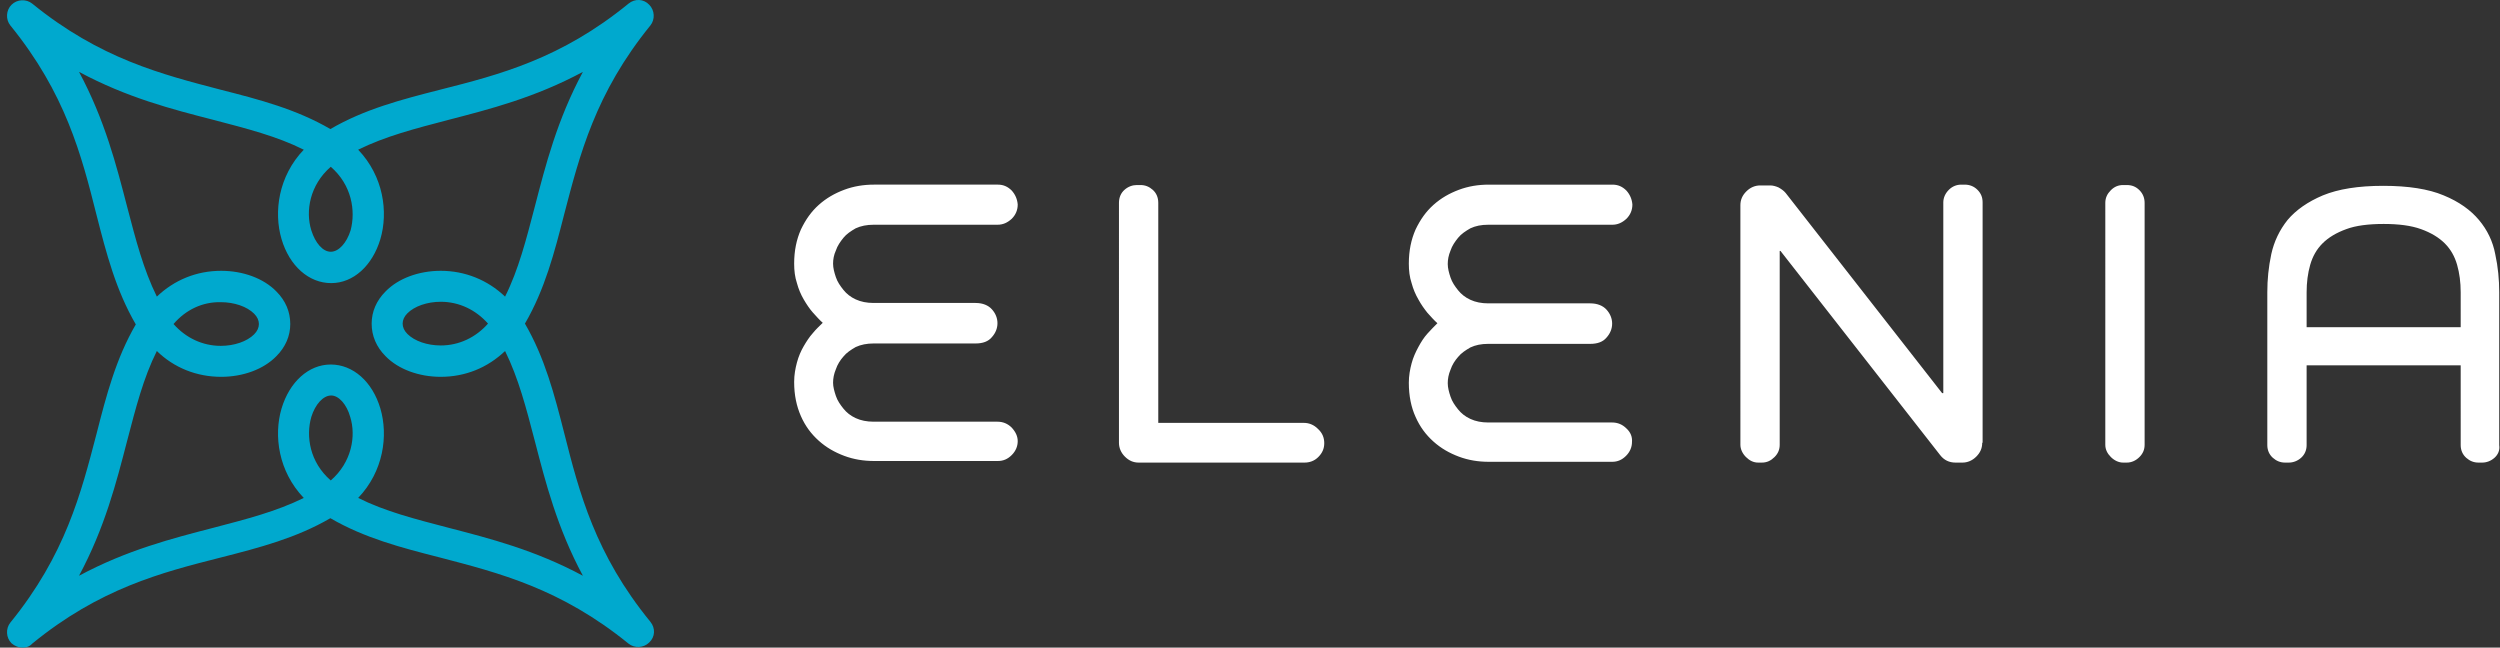
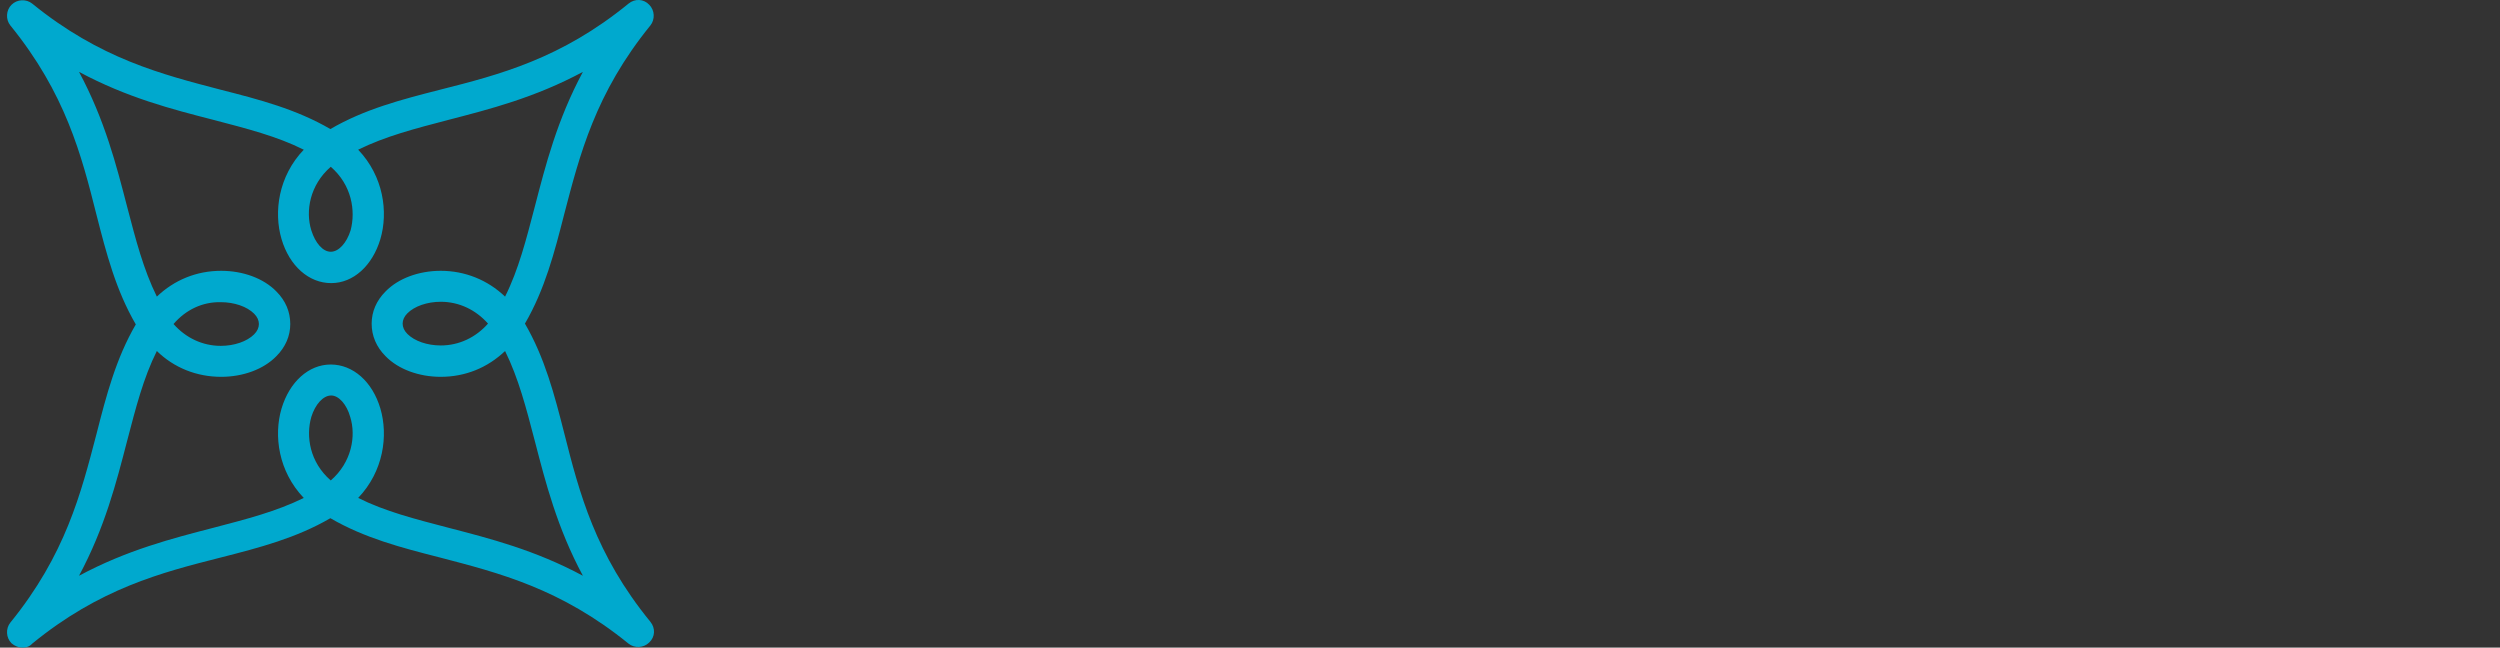
<svg xmlns="http://www.w3.org/2000/svg" version="1.1" id="Layer_1" x="0px" y="0px" viewBox="0 0 629.6 163.1" style="enable-background:new 0 0 629.6 163.1;" xml:space="preserve">
  <rect x="0" y="0" width="629.6" height="163.1" fill="#333333" stroke="none" />
  <style type="text/css">
	.st0{fill:#fff;}
	.st1{fill:#00A9CE;}
</style>
  <g>
-     <path class="st0" d="M619.7,73.6c0-2.5-0.3-4.8-0.9-6.9c-0.6-2.1-1.6-3.9-3.1-5.4c-1.5-1.5-3.5-2.7-6-3.6c-2.5-0.9-5.6-1.3-9.4-1.3   c-3.8,0-7,0.4-9.4,1.3c-2.5,0.9-4.5,2.1-6,3.6c-1.5,1.5-2.5,3.3-3.1,5.4c-0.6,2.1-0.9,4.4-0.9,6.9v8.8h38.8V73.6z M628.2,115.3   c-0.9,0.8-2,1.2-3.1,1.2h-0.9c-1.2,0-2.2-0.4-3.1-1.2c-0.9-0.8-1.4-1.9-1.4-3.2V92h-38.8v20.1c0,1.3-0.5,2.4-1.4,3.2   c-0.9,0.8-2,1.2-3.1,1.2h-0.9c-1.2,0-2.2-0.4-3.1-1.2c-0.9-0.8-1.4-1.9-1.4-3.2V73.6c0-3.2,0.3-6.3,1-9.6c0.7-3.2,2.1-6.1,4.1-8.6   c2.1-2.5,5.1-4.6,8.9-6.2c3.9-1.6,8.9-2.4,15.2-2.4c6.3,0,11.4,0.8,15.2,2.4c3.9,1.6,6.8,3.7,8.9,6.2c2.1,2.5,3.5,5.4,4.1,8.6   c0.7,3.2,1,6.4,1,9.6v38.5C629.6,113.4,629.1,114.5,628.2,115.3 M540.1,112V51.1c0-1.2-0.4-2.3-1.3-3.2c-0.9-0.9-1.9-1.3-3.2-1.3   h-0.9c-1.2,0-2.2,0.4-3.1,1.3c-0.9,0.9-1.4,1.9-1.4,3.2V112c0,1.2,0.5,2.2,1.4,3.1c0.9,0.9,2,1.4,3.1,1.4h0.9   c1.2,0,2.3-0.5,3.2-1.4C539.7,114.2,540.1,113.2,540.1,112 M499.2,111.5c0,1.4-0.5,2.5-1.5,3.5c-1,1-2.2,1.5-3.5,1.5h-1.7   c-1.6,0-2.9-0.6-3.9-1.9l-40.2-51.4h-0.2V112c0,1.2-0.4,2.2-1.3,3.1c-0.9,0.9-1.9,1.4-3.2,1.4h-0.9c-1.2,0-2.2-0.5-3.1-1.4   c-0.9-0.9-1.4-2-1.4-3.1V51.7c0-1.4,0.5-2.5,1.5-3.5c1-1,2.2-1.5,3.5-1.5h2.5c0.7,0,1.4,0.2,2.1,0.5c0.7,0.4,1.3,0.8,1.8,1.4   l39.4,50.4h0.3v-48c0-1.2,0.5-2.3,1.4-3.2c0.9-0.9,2-1.3,3.1-1.3h0.9c1.2,0,2.3,0.4,3.2,1.3c0.9,0.9,1.3,1.9,1.3,3.2V111.5z    M409.6,107.9c-1-1-2.2-1.5-3.6-1.5h-31.2c-1.7,0-3.2-0.3-4.5-0.9c-1.3-0.6-2.3-1.4-3.1-2.4c-0.8-1-1.5-2-1.9-3.2s-0.7-2.3-0.7-3.4   c0-1.1,0.2-2.2,0.7-3.4c0.4-1.2,1.1-2.3,1.9-3.2c0.8-1,1.9-1.7,3.1-2.4c1.3-0.6,2.7-0.9,4.5-0.9h25.7c1.8,0,3.2-0.5,4.1-1.6   c0.9-1,1.4-2.2,1.4-3.5c0-1.3-0.5-2.5-1.4-3.5c-0.9-1-2.3-1.6-4.1-1.6h-25.7c-1.7,0-3.2-0.3-4.5-0.9c-1.3-0.6-2.3-1.4-3.1-2.4   c-0.8-1-1.5-2-1.9-3.2c-0.4-1.2-0.7-2.3-0.7-3.4c0-1.1,0.2-2.2,0.7-3.4c0.4-1.2,1.1-2.2,1.9-3.2c0.8-1,1.9-1.7,3.1-2.4   c1.3-0.6,2.7-0.9,4.5-0.9H406c1.4,0,2.5-0.5,3.6-1.5c1-1,1.5-2.2,1.5-3.6c-0.1-1.3-0.6-2.5-1.5-3.5c-1-1-2.1-1.5-3.5-1.5h-31.2   c-2.6,0-5.1,0.4-7.5,1.3c-2.4,0.9-4.5,2.1-6.4,3.8c-1.9,1.7-3.3,3.7-4.5,6.2c-1.1,2.5-1.7,5.3-1.7,8.6c0,1.8,0.2,3.4,0.7,4.9   c0.4,1.5,1,2.9,1.7,4.1c0.7,1.3,1.5,2.4,2.3,3.4c0.9,1,1.7,1.9,2.5,2.6c-0.8,0.8-1.7,1.7-2.5,2.6c-0.9,1-1.6,2.1-2.3,3.4   c-0.7,1.3-1.3,2.6-1.7,4.1c-0.4,1.5-0.7,3.1-0.7,4.9c0,3.3,0.6,6.2,1.7,8.6c1.1,2.5,2.6,4.5,4.5,6.2c1.9,1.7,4,2.9,6.4,3.8   c2.4,0.9,4.9,1.3,7.5,1.3H406c1.4,0,2.5-0.5,3.5-1.5c1-1,1.5-2.2,1.5-3.5C411.1,110.1,410.7,108.9,409.6,107.9 M333.5,111.6   c0,1.4-0.5,2.5-1.5,3.5c-1,1-2.2,1.4-3.5,1.4h-41.7c-1.4,0-2.5-0.5-3.5-1.5c-1-1-1.5-2.2-1.5-3.5V51.1c0-1.4,0.5-2.5,1.4-3.3   c0.9-0.8,2-1.2,3.1-1.2h0.9c1.2,0,2.2,0.4,3.1,1.2c0.9,0.8,1.4,1.9,1.4,3.3v55.4h36.7c1.3,0,2.5,0.5,3.5,1.5   C333,109,333.5,110.2,333.5,111.6 M254.8,107.7c-1-1-2.2-1.5-3.6-1.5h-31.2c-1.7,0-3.2-0.3-4.5-0.9c-1.3-0.6-2.3-1.4-3.1-2.4   c-0.8-1-1.5-2-1.9-3.2c-0.4-1.2-0.7-2.3-0.7-3.3c0-1.1,0.2-2.2,0.7-3.4c0.4-1.2,1.1-2.3,1.9-3.2c0.8-1,1.9-1.7,3.1-2.4   c1.3-0.6,2.8-0.9,4.5-0.9h25.7c1.8,0,3.2-0.5,4.1-1.6c0.9-1,1.4-2.2,1.4-3.5c0-1.3-0.5-2.5-1.4-3.5c-0.9-1-2.3-1.6-4.1-1.6h-25.7   c-1.7,0-3.2-0.3-4.5-0.9c-1.3-0.6-2.3-1.4-3.1-2.4c-0.8-1-1.5-2-1.9-3.2c-0.4-1.2-0.7-2.3-0.7-3.4c0-1.1,0.2-2.2,0.7-3.3   c0.4-1.2,1.1-2.2,1.9-3.2c0.8-1,1.9-1.7,3.1-2.4c1.3-0.6,2.8-0.9,4.5-0.9h31.2c1.4,0,2.5-0.5,3.6-1.5c1-1,1.5-2.2,1.5-3.6   c-0.1-1.3-0.6-2.5-1.5-3.5c-1-1-2.1-1.5-3.5-1.5h-31.2c-2.6,0-5.1,0.4-7.5,1.3c-2.4,0.9-4.5,2.1-6.4,3.8c-1.9,1.7-3.3,3.7-4.5,6.2   c-1.1,2.5-1.7,5.3-1.7,8.6c0,1.8,0.2,3.4,0.7,4.9c0.4,1.5,1,2.9,1.7,4.1c0.7,1.2,1.5,2.4,2.3,3.3c0.9,1,1.7,1.9,2.5,2.6   c-0.8,0.8-1.7,1.6-2.5,2.6c-0.9,1-1.6,2.1-2.3,3.3c-0.7,1.2-1.3,2.6-1.7,4.1c-0.4,1.5-0.7,3.1-0.7,4.9c0,3.3,0.6,6.1,1.7,8.6   c1.1,2.5,2.6,4.5,4.5,6.2c1.9,1.7,4,2.9,6.4,3.8c2.4,0.9,4.9,1.3,7.5,1.3h31.2c1.4,0,2.5-0.5,3.5-1.5c1-1,1.5-2.2,1.5-3.5   C256.3,109.9,255.8,108.8,254.8,107.7" />
    <path class="st1" d="M83.3,42c-5.3,4.6-6.4,11.2-4.9,16c1,3.2,2.9,5.4,4.9,5.4c2,0,4-2.2,5-5.4C89.6,53.1,88.6,46.6,83.3,42    M111,76c-3.4,0-6.6,1.1-8.4,2.9c-0.8,0.8-1.2,1.7-1.2,2.6c0,0.9,0.4,1.8,1.2,2.6c1.8,1.8,5,2.9,8.4,2.9c4.6,0,8.8-2,11.9-5.5   C119.8,78,115.6,76,111,76 M43.7,81.6c3.1,3.5,7.3,5.5,11.9,5.5c3.4,0,6.6-1.1,8.4-2.9c0.8-0.8,1.2-1.7,1.2-2.6   c0-0.9-0.4-1.8-1.2-2.6c-1.8-1.8-5-2.9-8.4-2.9C51,76,46.8,78,43.7,81.6 M83.4,99.6c-2,0-4,2.2-5,5.4c-1.4,4.9-0.4,11.4,4.9,16   c5.3-4.6,6.4-11.2,4.9-16C87.3,101.8,85.3,99.6,83.4,99.6 M39.5,88.4c-3.4,6.8-5.3,14.3-7.5,22.7c-2.7,10.4-5.6,21.8-12.1,33.9   c12.1-6.5,23.5-9.4,33.9-12.1c8.4-2.2,15.8-4.1,22.7-7.5c-6.4-6.7-7.6-15.7-5.6-22.5c2-6.7,6.8-11.1,12.4-11.1   c5.6,0,10.5,4.3,12.5,11.1c2,6.8,0.8,15.8-5.6,22.5c6.8,3.4,14.3,5.3,22.7,7.5c10.4,2.7,21.8,5.6,33.9,12.1   c-6.5-12.1-9.4-23.5-12.1-33.9c-2.2-8.4-4.1-15.8-7.5-22.7c-4.4,4.2-10,6.5-16.2,6.5c-5.5,0-10.7-1.9-13.9-5.2   c-2.3-2.3-3.5-5.1-3.5-8.2c0-3,1.2-5.8,3.5-8.1c3.2-3.3,8.4-5.2,13.9-5.2c6.1,0,11.8,2.3,16.2,6.5c3.4-6.8,5.3-14.3,7.5-22.7   c2.7-10.4,5.6-21.8,12.1-33.9c-12.1,6.5-23.5,9.4-33.9,12.1c-8.4,2.2-15.8,4.1-22.7,7.5c6.4,6.7,7.6,15.7,5.6,22.5   c-2,6.7-6.8,11.1-12.4,11.1c-5.6,0-10.5-4.3-12.5-11.1c-2-6.8-0.8-15.8,5.6-22.5c-6.8-3.4-14.3-5.3-22.7-7.5   C43.3,27.5,32,24.6,19.9,18.1C26.4,30.2,29.3,41.6,32,52c2.2,8.4,4.1,15.8,7.5,22.7c4.4-4.2,10-6.5,16.2-6.5   c5.5,0,10.7,1.9,13.9,5.2c2.3,2.3,3.5,5.1,3.5,8.2c0,3-1.2,5.8-3.5,8.1c-3.2,3.3-8.4,5.2-13.9,5.2h0C49.5,94.9,43.8,92.6,39.5,88.4    M5.7,163.1c-1,0-2-0.4-2.8-1.1c-1.4-1.4-1.5-3.7-0.3-5.2c13.9-17.1,17.8-32.6,21.7-47.5c2.5-9.8,4.9-19,9.9-27.6   c-5-8.6-7.4-17.8-9.9-27.6C20.5,39,16.5,23.5,2.6,6.4C1.4,4.9,1.5,2.6,2.9,1.2c1.4-1.4,3.7-1.5,5.2-0.3   c17.1,13.9,32.6,17.8,47.5,21.7c9.8,2.5,19,4.9,27.6,9.9c8.6-5,17.8-7.4,27.6-9.9c15-3.8,30.5-7.8,47.5-21.7   c1.6-1.3,3.8-1.2,5.2,0.3c1.4,1.4,1.5,3.7,0.3,5.2c-13.9,17.1-17.8,32.6-21.7,47.5c-2.5,9.8-4.9,19-9.9,27.6   c5,8.6,7.4,17.8,9.9,27.6c3.8,15,7.8,30.5,21.7,47.5c1.3,1.6,1.2,3.8-0.3,5.2c-1.4,1.4-3.7,1.5-5.2,0.3   c-17.1-13.9-32.6-17.8-47.5-21.7c-9.8-2.5-19-4.9-27.6-9.9c-8.6,5-17.8,7.4-27.6,9.9c-15,3.8-30.5,7.8-47.5,21.7   C7.5,162.8,6.6,163.1,5.7,163.1" />
  </g>
</svg>